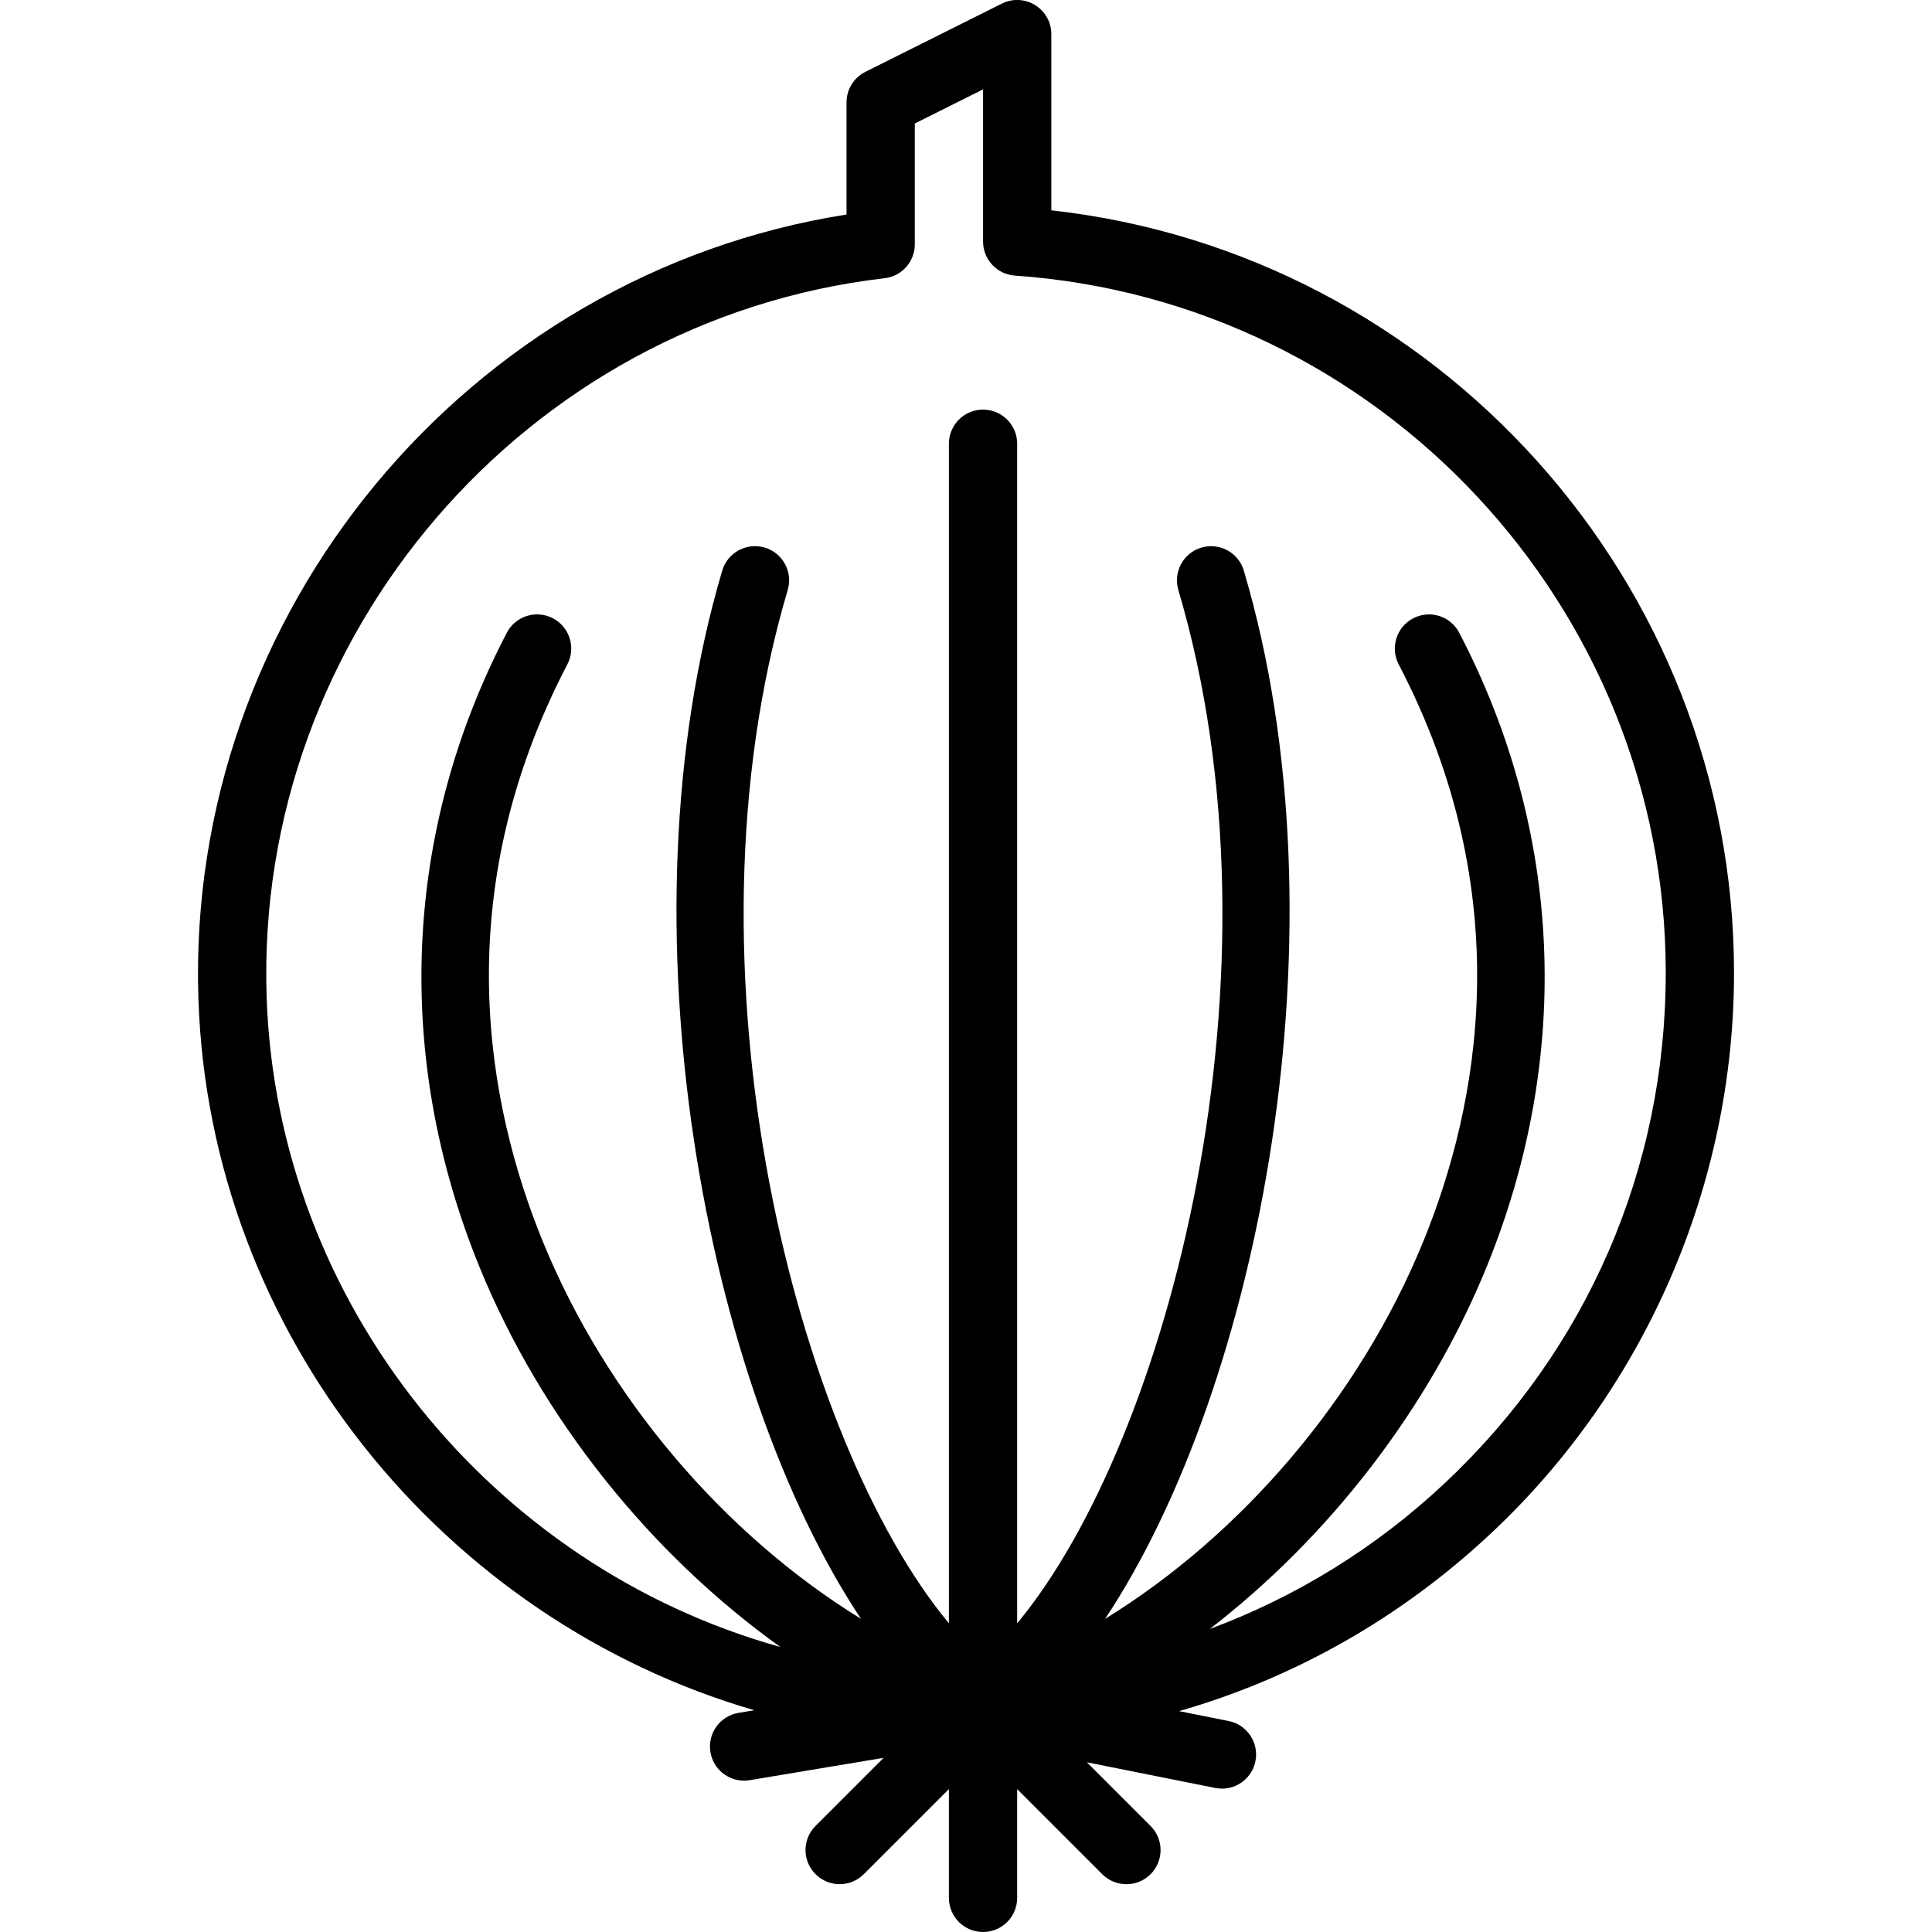
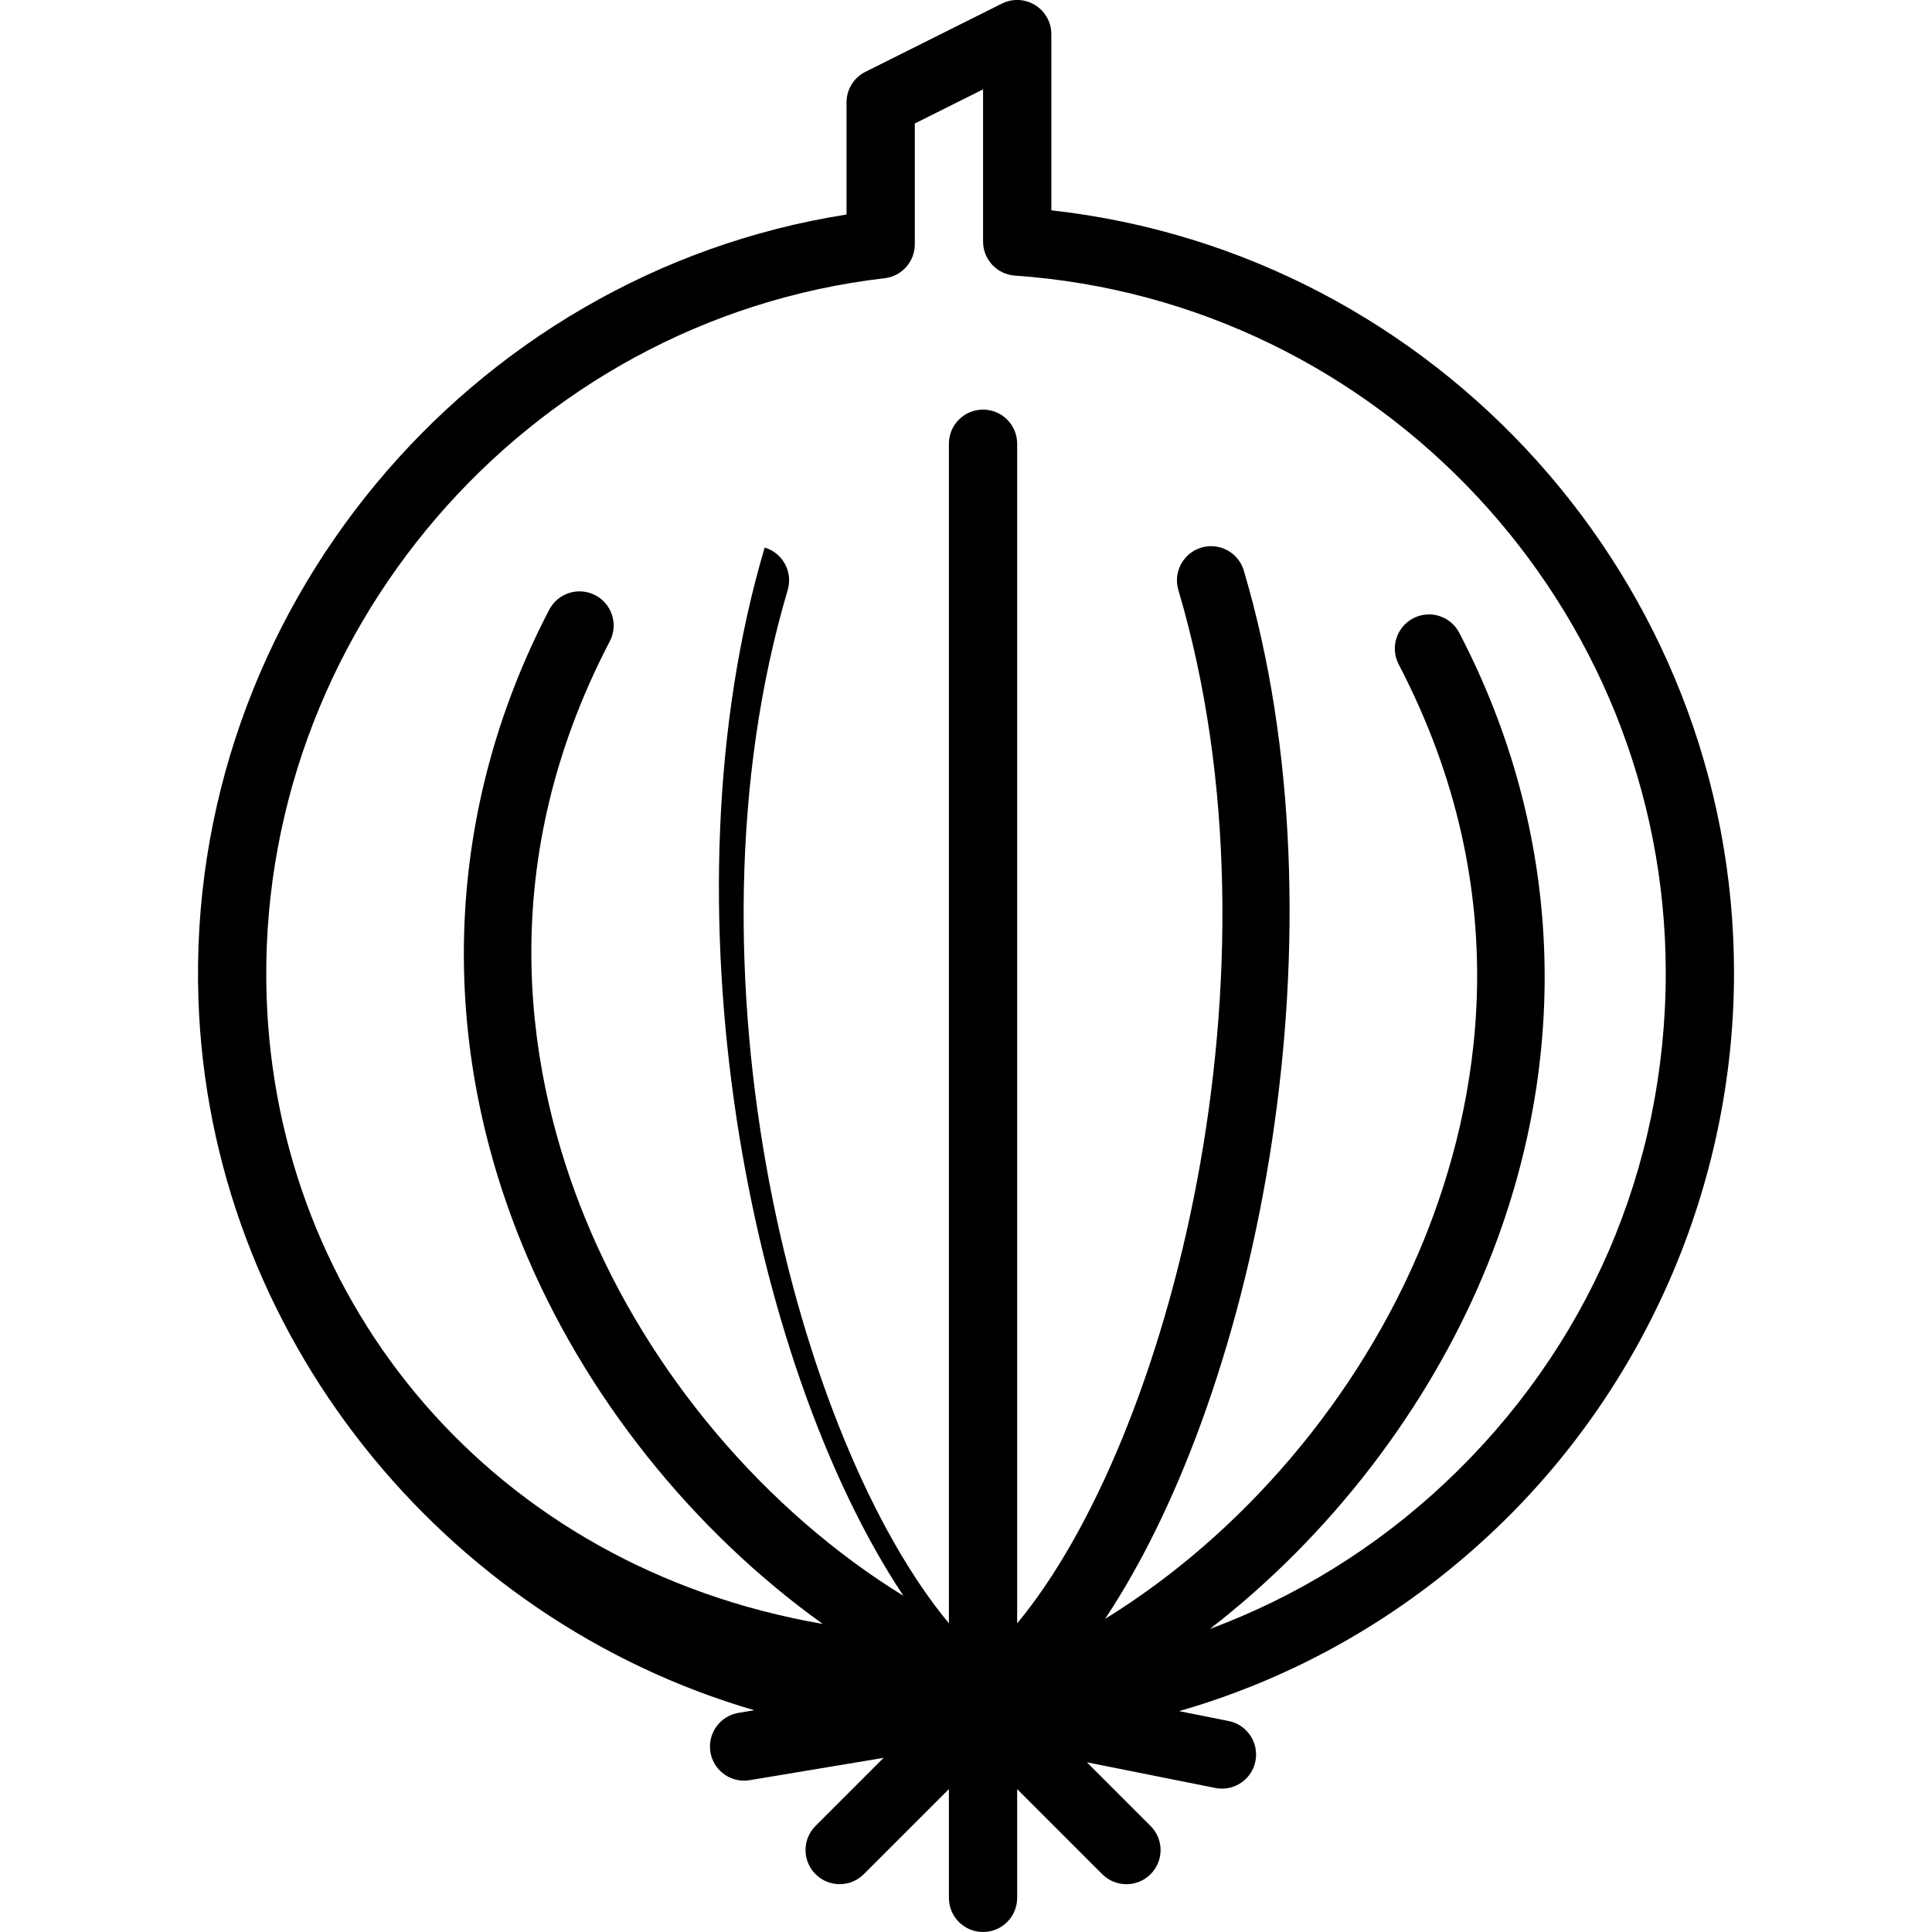
<svg xmlns="http://www.w3.org/2000/svg" fill="#000000" height="800px" width="800px" version="1.1" id="Capa_1" viewBox="0 0 56.6 56.6" xml:space="preserve">
-   <path d="M30.8,6.162V1c0-0.347-0.18-0.668-0.475-0.851c-0.296-0.183-0.663-0.199-0.973-0.044l-4,2C25.013,2.275,24.8,2.621,24.8,3  v3.285C13.71,8.026,5.434,17.95,5.813,29.269c0.326,9.803,7.159,18.177,16.284,20.834l-0.462,0.077  c-0.545,0.091-0.913,0.606-0.822,1.151c0.081,0.489,0.505,0.835,0.985,0.835c0.055,0,0.109-0.004,0.165-0.014l3.923-0.654  l-1.994,1.994c-0.391,0.391-0.391,1.023,0,1.414c0.195,0.195,0.451,0.293,0.707,0.293s0.512-0.098,0.707-0.293l2.493-2.493V55.6  c0,0.552,0.447,1,1,1s1-0.448,1-1v-3.186l2.493,2.493C32.488,55.103,32.744,55.2,33,55.2s0.512-0.098,0.707-0.293  c0.391-0.391,0.391-1.023,0-1.414l-1.865-1.865l3.761,0.752c0.066,0.013,0.133,0.02,0.197,0.02c0.467,0,0.885-0.329,0.979-0.804  c0.108-0.542-0.243-1.068-0.784-1.177l-1.452-0.29c3.383-0.971,6.508-2.738,9.159-5.228C48.213,40.664,50.8,34.686,50.8,28.5  C50.8,17.053,42.088,7.416,30.8,6.162z M42.333,43.444c-2.03,1.907-4.368,3.342-6.891,4.279c3.482-2.688,6.41-6.437,8.111-10.609  c2.516-6.167,2.23-12.764-0.803-18.576c-0.255-0.49-0.857-0.681-1.35-0.424c-0.489,0.256-0.679,0.86-0.424,1.349  c3.533,6.771,2.344,12.925,0.725,16.896c-1.868,4.581-5.323,8.604-9.326,11.067c4.533-6.813,7.152-20.288,4.064-30.709  c-0.156-0.529-0.713-0.831-1.243-0.675c-0.529,0.157-0.831,0.713-0.675,1.243c3.313,11.182-0.286,24.935-4.722,30.272V13  c0-0.552-0.447-1-1-1s-1,0.448-1,1v34.556c-4.435-5.336-8.035-19.09-4.722-30.272c0.156-0.53-0.146-1.086-0.675-1.243  c-0.53-0.155-1.087,0.146-1.243,0.675c-3.088,10.421-0.469,23.897,4.064,30.709c-4.002-2.463-7.457-6.486-9.326-11.067  c-1.619-3.971-2.809-10.125,0.725-16.896c0.255-0.489,0.065-1.093-0.424-1.349c-0.493-0.256-1.094-0.065-1.35,0.424  c-3.033,5.812-3.318,12.409-0.803,18.576c1.815,4.451,5.025,8.424,8.816,11.137C14.441,45.902,8.112,38.211,7.811,29.203  C7.458,18.616,15.409,9.369,25.915,8.151C26.419,8.093,26.8,7.665,26.8,7.158V3.618l2-1v4.458c0,0.525,0.406,0.961,0.931,0.998  C40.424,8.814,48.8,17.786,48.8,28.5C48.8,34.219,46.503,39.526,42.333,43.444z" />
+   <path d="M30.8,6.162V1c0-0.347-0.18-0.668-0.475-0.851c-0.296-0.183-0.663-0.199-0.973-0.044l-4,2C25.013,2.275,24.8,2.621,24.8,3  v3.285C13.71,8.026,5.434,17.95,5.813,29.269c0.326,9.803,7.159,18.177,16.284,20.834l-0.462,0.077  c-0.545,0.091-0.913,0.606-0.822,1.151c0.081,0.489,0.505,0.835,0.985,0.835c0.055,0,0.109-0.004,0.165-0.014l3.923-0.654  l-1.994,1.994c-0.391,0.391-0.391,1.023,0,1.414c0.195,0.195,0.451,0.293,0.707,0.293s0.512-0.098,0.707-0.293l2.493-2.493V55.6  c0,0.552,0.447,1,1,1s1-0.448,1-1v-3.186l2.493,2.493C32.488,55.103,32.744,55.2,33,55.2s0.512-0.098,0.707-0.293  c0.391-0.391,0.391-1.023,0-1.414l-1.865-1.865l3.761,0.752c0.066,0.013,0.133,0.02,0.197,0.02c0.467,0,0.885-0.329,0.979-0.804  c0.108-0.542-0.243-1.068-0.784-1.177l-1.452-0.29c3.383-0.971,6.508-2.738,9.159-5.228C48.213,40.664,50.8,34.686,50.8,28.5  C50.8,17.053,42.088,7.416,30.8,6.162z M42.333,43.444c-2.03,1.907-4.368,3.342-6.891,4.279c3.482-2.688,6.41-6.437,8.111-10.609  c2.516-6.167,2.23-12.764-0.803-18.576c-0.255-0.49-0.857-0.681-1.35-0.424c-0.489,0.256-0.679,0.86-0.424,1.349  c3.533,6.771,2.344,12.925,0.725,16.896c-1.868,4.581-5.323,8.604-9.326,11.067c4.533-6.813,7.152-20.288,4.064-30.709  c-0.156-0.529-0.713-0.831-1.243-0.675c-0.529,0.157-0.831,0.713-0.675,1.243c3.313,11.182-0.286,24.935-4.722,30.272V13  c0-0.552-0.447-1-1-1s-1,0.448-1,1v34.556c-4.435-5.336-8.035-19.09-4.722-30.272c0.156-0.53-0.146-1.086-0.675-1.243  c-3.088,10.421-0.469,23.897,4.064,30.709c-4.002-2.463-7.457-6.486-9.326-11.067  c-1.619-3.971-2.809-10.125,0.725-16.896c0.255-0.489,0.065-1.093-0.424-1.349c-0.493-0.256-1.094-0.065-1.35,0.424  c-3.033,5.812-3.318,12.409-0.803,18.576c1.815,4.451,5.025,8.424,8.816,11.137C14.441,45.902,8.112,38.211,7.811,29.203  C7.458,18.616,15.409,9.369,25.915,8.151C26.419,8.093,26.8,7.665,26.8,7.158V3.618l2-1v4.458c0,0.525,0.406,0.961,0.931,0.998  C40.424,8.814,48.8,17.786,48.8,28.5C48.8,34.219,46.503,39.526,42.333,43.444z" />
</svg>